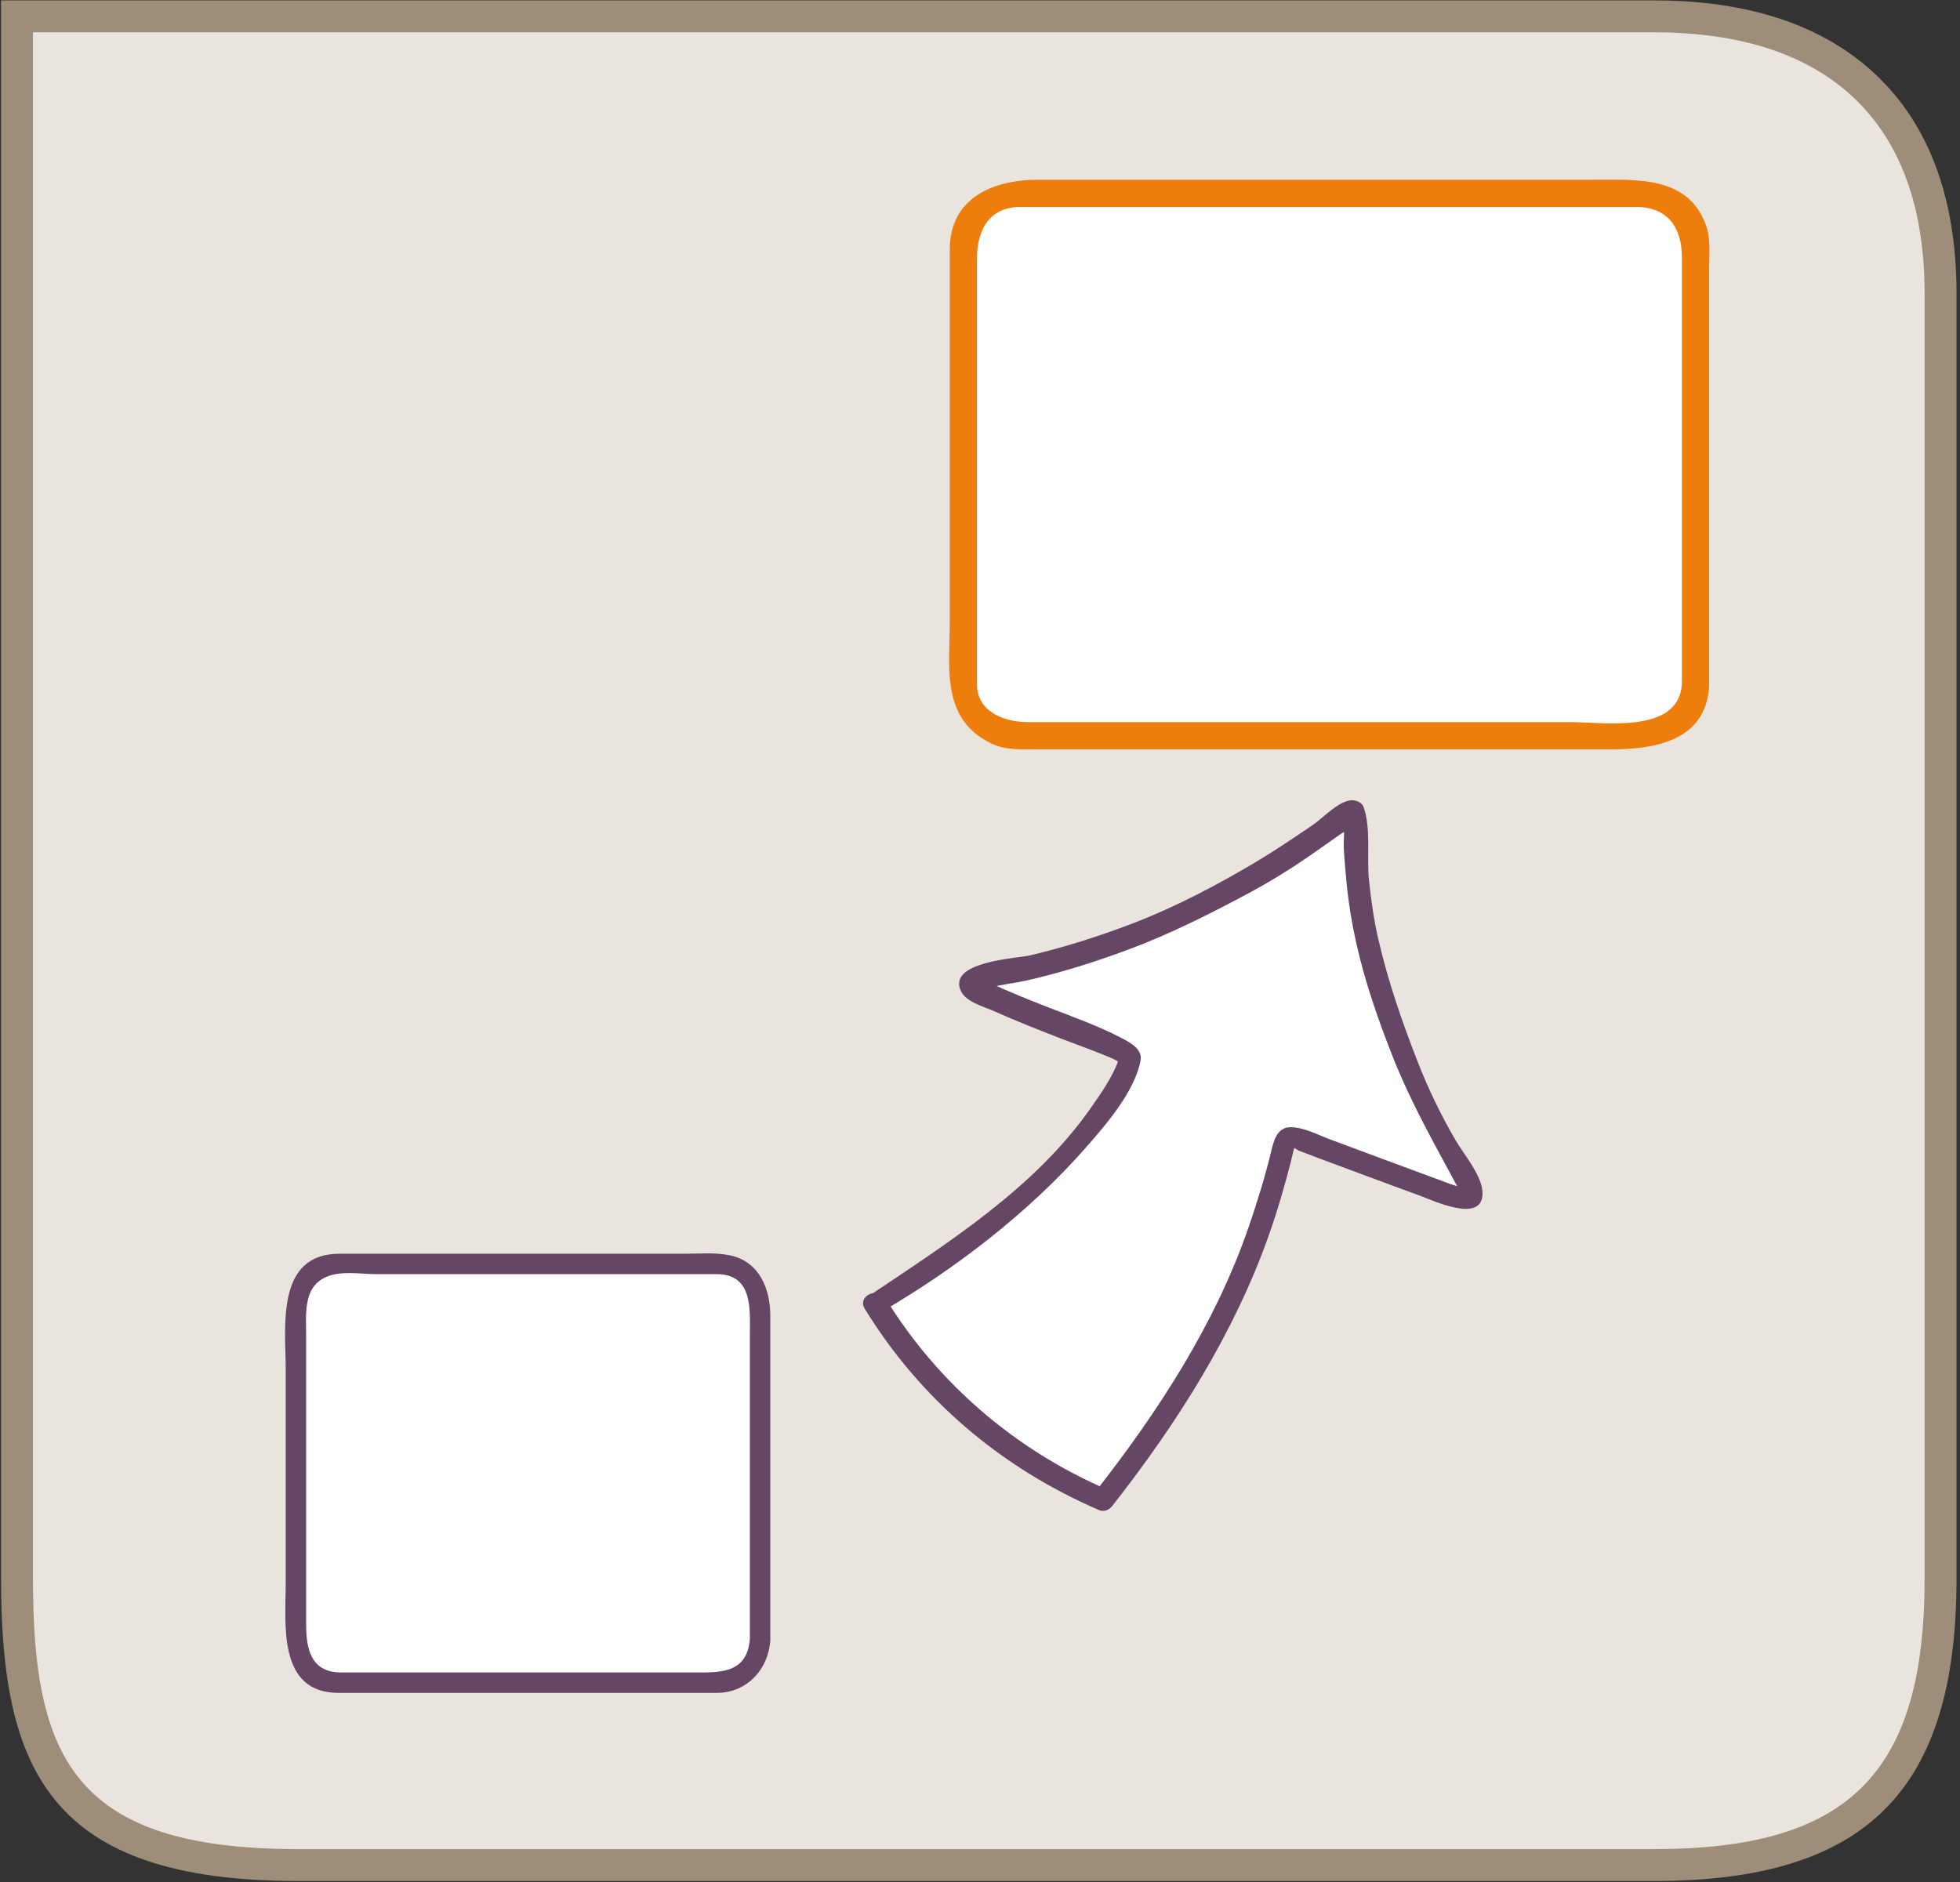
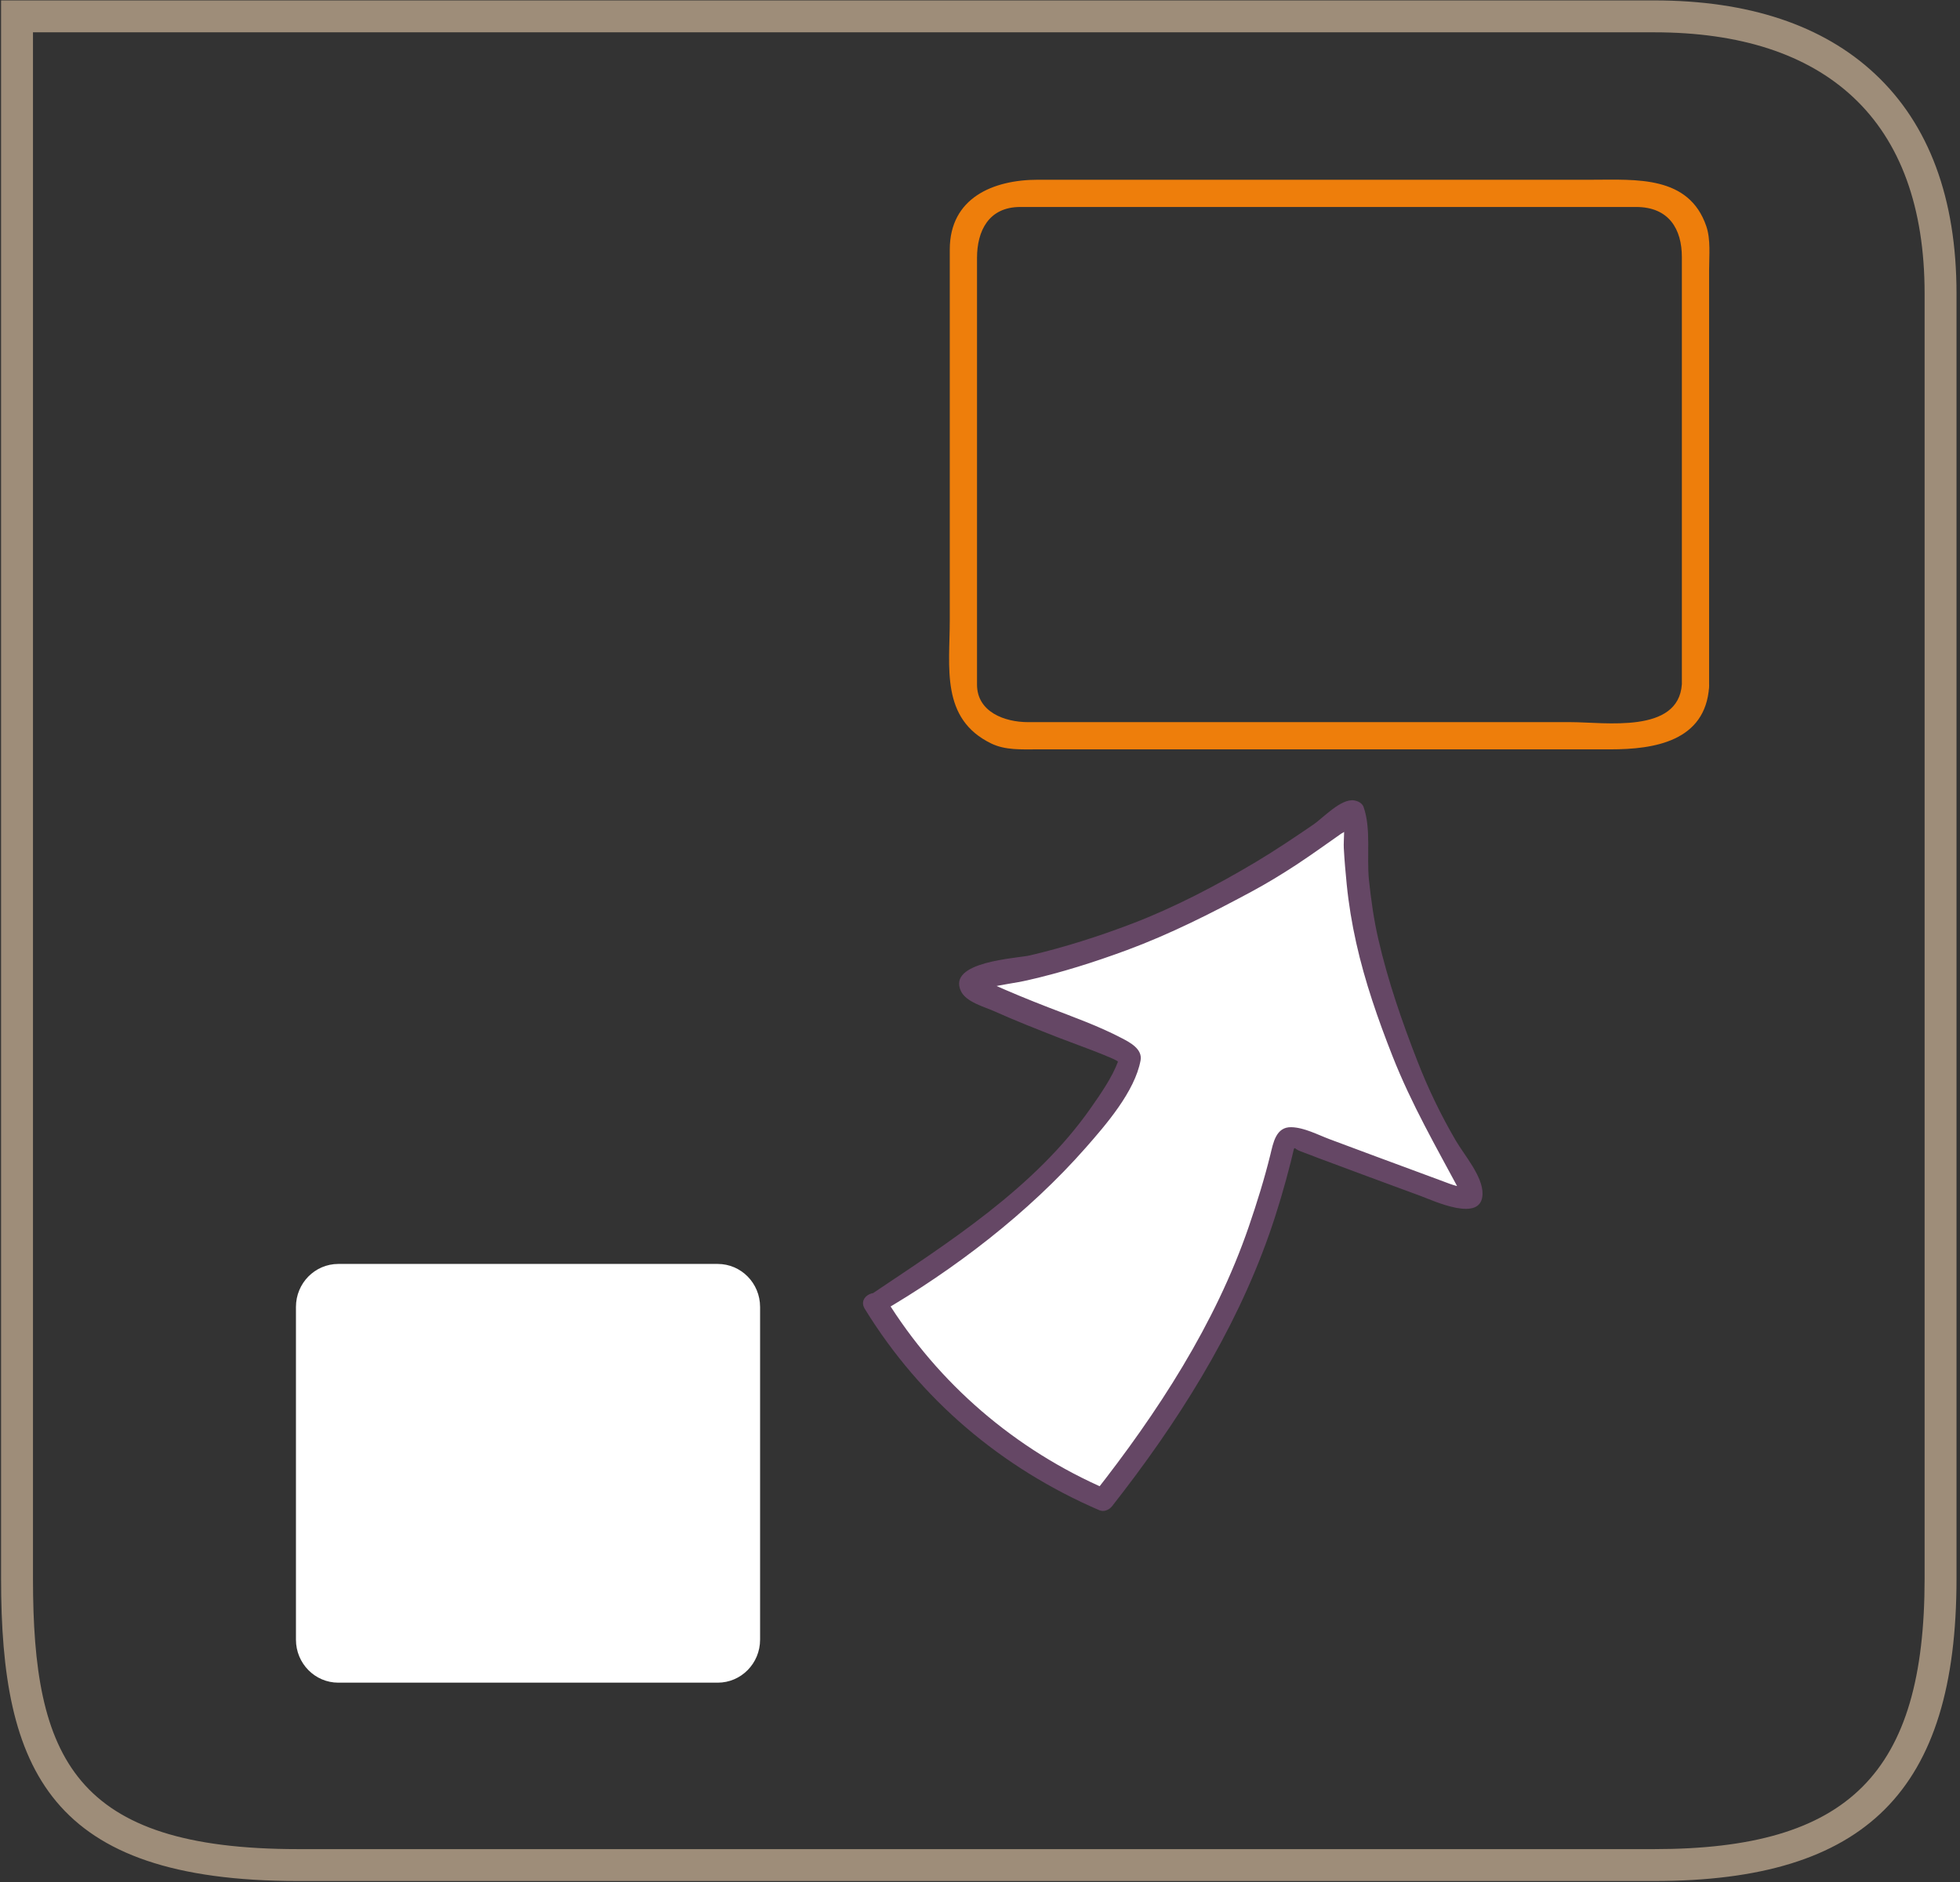
<svg xmlns="http://www.w3.org/2000/svg" width="430" height="413" viewBox="0 0 430 413" fill="none">
  <rect x="0" y="0" width="430" height="413" fill="#333333" stroke="none" />
  <g clip-path="url(#clip0_49_201)">
-     <path d="M425.735 64.423C425.735 23.768 401.903 3.59 362.901 3.59H9.141H3.735V9.663V346.423C3.735 386.016 12.412 409.256 65.401 409.256H362.901C410.399 409.256 425.735 388.17 425.735 346.423V64.423Z" fill="#EAE4DF" />
    <path d="M429.235 64.423C429.235 43.53 423.213 27.307 411.334 16.204C399.895 5.512 383.599 0.09 362.901 0.09H9.141H3.735H0.235V3.59V9.663V346.423C0.235 388.434 10.898 412.756 65.401 412.756H362.901C409.397 412.756 429.235 392.918 429.235 346.423V64.423ZM422.235 346.423C422.235 389.121 405.599 405.756 362.901 405.756H65.401C16.231 405.757 7.235 385.776 7.235 346.423V9.663V3.59L3.735 7.09H9.141H362.901C381.767 7.09 396.454 11.877 406.553 21.318C416.959 31.045 422.235 45.548 422.235 64.423V346.423Z" fill="#9E8D79" />
    <path d="M166.754 359.797C166.754 365.007 162.594 369.232 157.46 369.232H74.221C69.087 369.232 64.927 365.007 64.927 359.797V286.784C64.927 281.574 69.087 277.349 74.221 277.349H157.459C162.593 277.349 166.753 281.574 166.753 286.784L166.754 359.797Z" fill="white" />
-     <path d="M164.513 359.585C163.944 367.454 157.592 366.991 151.96 366.991C145.665 366.991 139.37 366.991 133.075 366.991C117.555 366.991 102.035 366.991 86.515 366.991C82.617 366.991 78.719 366.991 74.822 366.991C67.97 366.991 67.167 361.436 67.167 356.306C67.167 342.089 67.167 327.872 67.167 313.656C67.167 306.89 67.167 300.125 67.167 293.36C67.167 287.951 66.263 281.249 73.237 279.668C76.136 279.011 79.731 279.591 82.665 279.591C89.546 279.591 96.427 279.591 103.309 279.591C118.403 279.591 133.497 279.591 148.59 279.591C151.476 279.591 154.361 279.591 157.247 279.591C165.288 279.591 164.513 287.523 164.513 292.935C164.513 315.151 164.513 337.368 164.513 359.585C164.513 362.466 168.993 362.907 168.993 360.009C168.993 336.238 168.993 312.468 168.993 288.697C168.993 282.907 166.661 276.938 160.355 275.509C157.102 274.771 153.568 275.109 150.253 275.109C135.39 275.109 120.525 275.109 105.662 275.109C95.273 275.109 84.884 275.109 74.495 275.109C60.361 275.109 62.685 291.282 62.685 300.701C62.685 316.146 62.685 331.592 62.685 347.037C62.685 356.105 60.756 371.474 74.257 371.474C91.51 371.474 108.763 371.474 126.015 371.474C134.865 371.474 143.714 371.474 152.564 371.474C154.12 371.474 155.674 371.474 157.229 371.474C163.841 371.474 168.531 366.388 168.992 360.01C169.204 357.114 164.722 356.691 164.513 359.585Z" fill="#654765" />
-     <path d="M371.969 150.409C371.969 156.506 366.265 161.448 359.23 161.448H224.097C217.062 161.448 211.358 156.506 211.358 150.409V53.467C211.358 47.371 217.062 42.428 224.097 42.428H359.23C366.265 42.428 371.969 47.37 371.969 53.467V150.409Z" fill="white" />
    <path d="M368.982 150.126C368.253 161.087 352.06 158.46 344.553 158.46C330.17 158.46 315.787 158.46 301.405 158.46C276.113 158.46 250.82 158.46 225.528 158.46C220.445 158.46 214.345 156.251 214.345 150.214C214.345 146.622 214.345 143.029 214.345 139.436C214.345 124.386 214.345 109.335 214.345 94.285C214.345 81.727 214.345 69.168 214.345 56.61C214.345 50.765 216.831 45.416 223.853 45.416C226.019 45.416 228.184 45.416 230.35 45.416C259.002 45.416 287.655 45.416 316.307 45.416C328.493 45.416 340.679 45.416 352.865 45.416C354.888 45.416 356.913 45.416 358.937 45.416C366.159 45.416 368.982 50.294 368.982 56.422C368.982 87.656 368.982 118.891 368.982 150.126C368.982 153.967 374.957 154.557 374.957 150.692C374.957 125.98 374.957 101.268 374.957 76.556C374.957 70.767 374.957 64.979 374.957 59.19C374.957 56.149 375.334 52.552 374.344 49.648C370.526 38.447 358.87 39.441 349.411 39.441C319.808 39.441 290.207 39.441 260.604 39.441C249.639 39.441 238.674 39.441 227.71 39.441C217.866 39.441 208.37 43.432 208.37 54.752C208.37 81.863 208.37 108.973 208.37 136.084C208.37 146.403 206.307 157.72 217.453 163.14C220.556 164.649 224.138 164.435 227.49 164.435C231.924 164.435 236.357 164.435 240.791 164.435C268.102 164.435 295.412 164.435 322.723 164.435C332.916 164.435 343.11 164.435 353.303 164.435C362.885 164.435 374.158 162.69 374.957 150.692C375.215 146.831 369.239 146.266 368.982 150.126Z" fill="#EE7E0B" />
-     <path d="M192.022 286.094C212.358 273.48 223.848 263.268 232.522 254.594C240.522 246.594 244.215 240.052 245.772 237.094C248.272 232.344 249.016 231.869 245.313 230.057C232.272 224.594 225.298 222.427 215.022 217.594C211.682 216.125 211.772 214.594 221.519 213.319C231.522 211.094 233.86 210.383 238.439 208.836C248.772 205.345 253.022 203.595 265.499 197.419C277.725 191.367 281.458 188.711 294.16 179.897C297.282 177.362 296.974 177.58 297.051 180.113C297.645 199.807 300.149 207.741 302.523 216.094C304.773 224.01 306.523 227.844 309.523 235.594C313.733 246.469 317.773 251.594 322.523 260.594C323.773 263.344 322.273 263.844 314.856 261.094C311.853 259.981 290.96 252.289 286.19 250.428C282.773 249.094 282.023 249.594 281.523 251.761C279.405 260.941 274.897 275.601 269.501 286.11C260.001 304.61 253.229 314.876 242.001 329.11C220.75 320.11 203.522 305.094 192.022 286.094Z" fill="white" />
+     <path d="M192.022 286.094C212.358 273.48 223.848 263.268 232.522 254.594C248.272 232.344 249.016 231.869 245.313 230.057C232.272 224.594 225.298 222.427 215.022 217.594C211.682 216.125 211.772 214.594 221.519 213.319C231.522 211.094 233.86 210.383 238.439 208.836C248.772 205.345 253.022 203.595 265.499 197.419C277.725 191.367 281.458 188.711 294.16 179.897C297.282 177.362 296.974 177.58 297.051 180.113C297.645 199.807 300.149 207.741 302.523 216.094C304.773 224.01 306.523 227.844 309.523 235.594C313.733 246.469 317.773 251.594 322.523 260.594C323.773 263.344 322.273 263.844 314.856 261.094C311.853 259.981 290.96 252.289 286.19 250.428C282.773 249.094 282.023 249.594 281.523 251.761C279.405 260.941 274.897 275.601 269.501 286.11C260.001 304.61 253.229 314.876 242.001 329.11C220.75 320.11 203.522 305.094 192.022 286.094Z" fill="white" />
    <path d="M192.978 288.106C209.407 278.579 225.642 266.143 238.23 251.811C242.618 246.815 248.955 239.524 250.225 232.698C250.691 230.194 247.905 228.749 246.139 227.824C240.981 225.12 235.484 223.175 230.061 221.075C225.767 219.413 221.513 217.667 217.316 215.774C216.662 215.491 216.017 215.187 215.384 214.862C215.315 215.676 215.246 216.491 215.177 217.304C215.836 217.012 216.521 216.802 217.232 216.674C219.913 216.012 222.683 215.725 225.382 215.112C232.856 213.418 240.069 211.131 247.256 208.475C256.585 205.029 265.7 200.425 274.463 195.712C277.879 193.875 281.197 191.857 284.442 189.732C286.375 188.467 288.263 187.139 290.155 185.813C291.529 184.85 292.897 183.879 294.269 182.913C294.091 183.038 297.869 180.89 296.624 180.688C295.94 180.209 295.257 179.731 294.573 179.252C295.173 180.906 294.719 184.344 294.813 186.114C294.956 188.755 295.188 191.388 295.449 194.019C295.88 198.352 296.59 202.651 297.538 206.899C299.437 215.407 302.314 223.665 305.504 231.761C309.653 242.294 315.071 251.664 320.392 261.604C321.839 260.778 321.922 260.391 320.639 260.447C318.98 260.227 317.238 259.438 315.674 258.878C314.646 258.509 313.625 258.12 312.601 257.741C309.069 256.435 305.537 255.13 302.005 253.82C298.572 252.548 295.14 251.27 291.711 249.983C289.067 248.992 286.148 247.415 283.299 247.342C279.918 247.256 279.335 250.799 278.711 253.336C277.398 258.678 275.757 263.94 273.975 269.141C266.635 290.551 253.928 310.03 240.012 327.717C240.955 327.422 241.899 327.127 242.841 326.832C222.762 318.144 205.822 303.643 194.329 284.995C192.623 282.226 187.986 284.376 189.714 287.188C201.948 307.107 219.713 322.132 241.157 331.382C242.191 331.827 243.336 331.326 243.986 330.497C258.176 312.419 270.797 292.575 278.455 270.797C280.279 265.609 281.821 260.318 283.175 254.987C283.375 254.187 283.568 253.385 283.752 252.583C284.036 251.378 283.924 252.146 285.364 252.651C286.656 253.104 287.927 253.63 289.209 254.112C296.679 256.918 304.171 259.667 311.657 262.428C314.515 263.481 325.124 268.481 325.251 261.995C325.326 258.127 321.248 253.476 319.377 250.271C316.101 244.661 313.331 238.914 310.971 232.859C307.546 224.077 304.493 215.241 302.378 206.043C301.402 201.798 300.797 197.482 300.338 193.155C299.8 188.085 300.842 181.84 299.152 177.074C298.85 176.222 297.92 175.776 297.102 175.638C294.208 175.15 290.23 179.521 288.112 180.959C283.954 183.782 279.788 186.604 275.47 189.178C266.991 194.234 257.669 199.119 248.464 202.641C241.139 205.444 233.588 207.85 225.949 209.645C223.093 210.317 207.674 210.963 210.839 217.529C211.985 219.909 216.032 220.954 218.149 221.909C222.735 223.976 227.428 225.798 232.106 227.644C234.174 228.461 245.446 232.505 245.259 232.998C243.907 236.564 241.45 240.059 239.283 243.158C227.015 260.701 208.028 272.685 190.58 284.391C188.49 285.799 190.803 289.367 192.978 288.106Z" fill="#654765" />
  </g>
  <defs>
    <clipPath id="clip0_49_201">
      <rect width="430" height="413" fill="white" />
    </clipPath>
  </defs>
</svg>